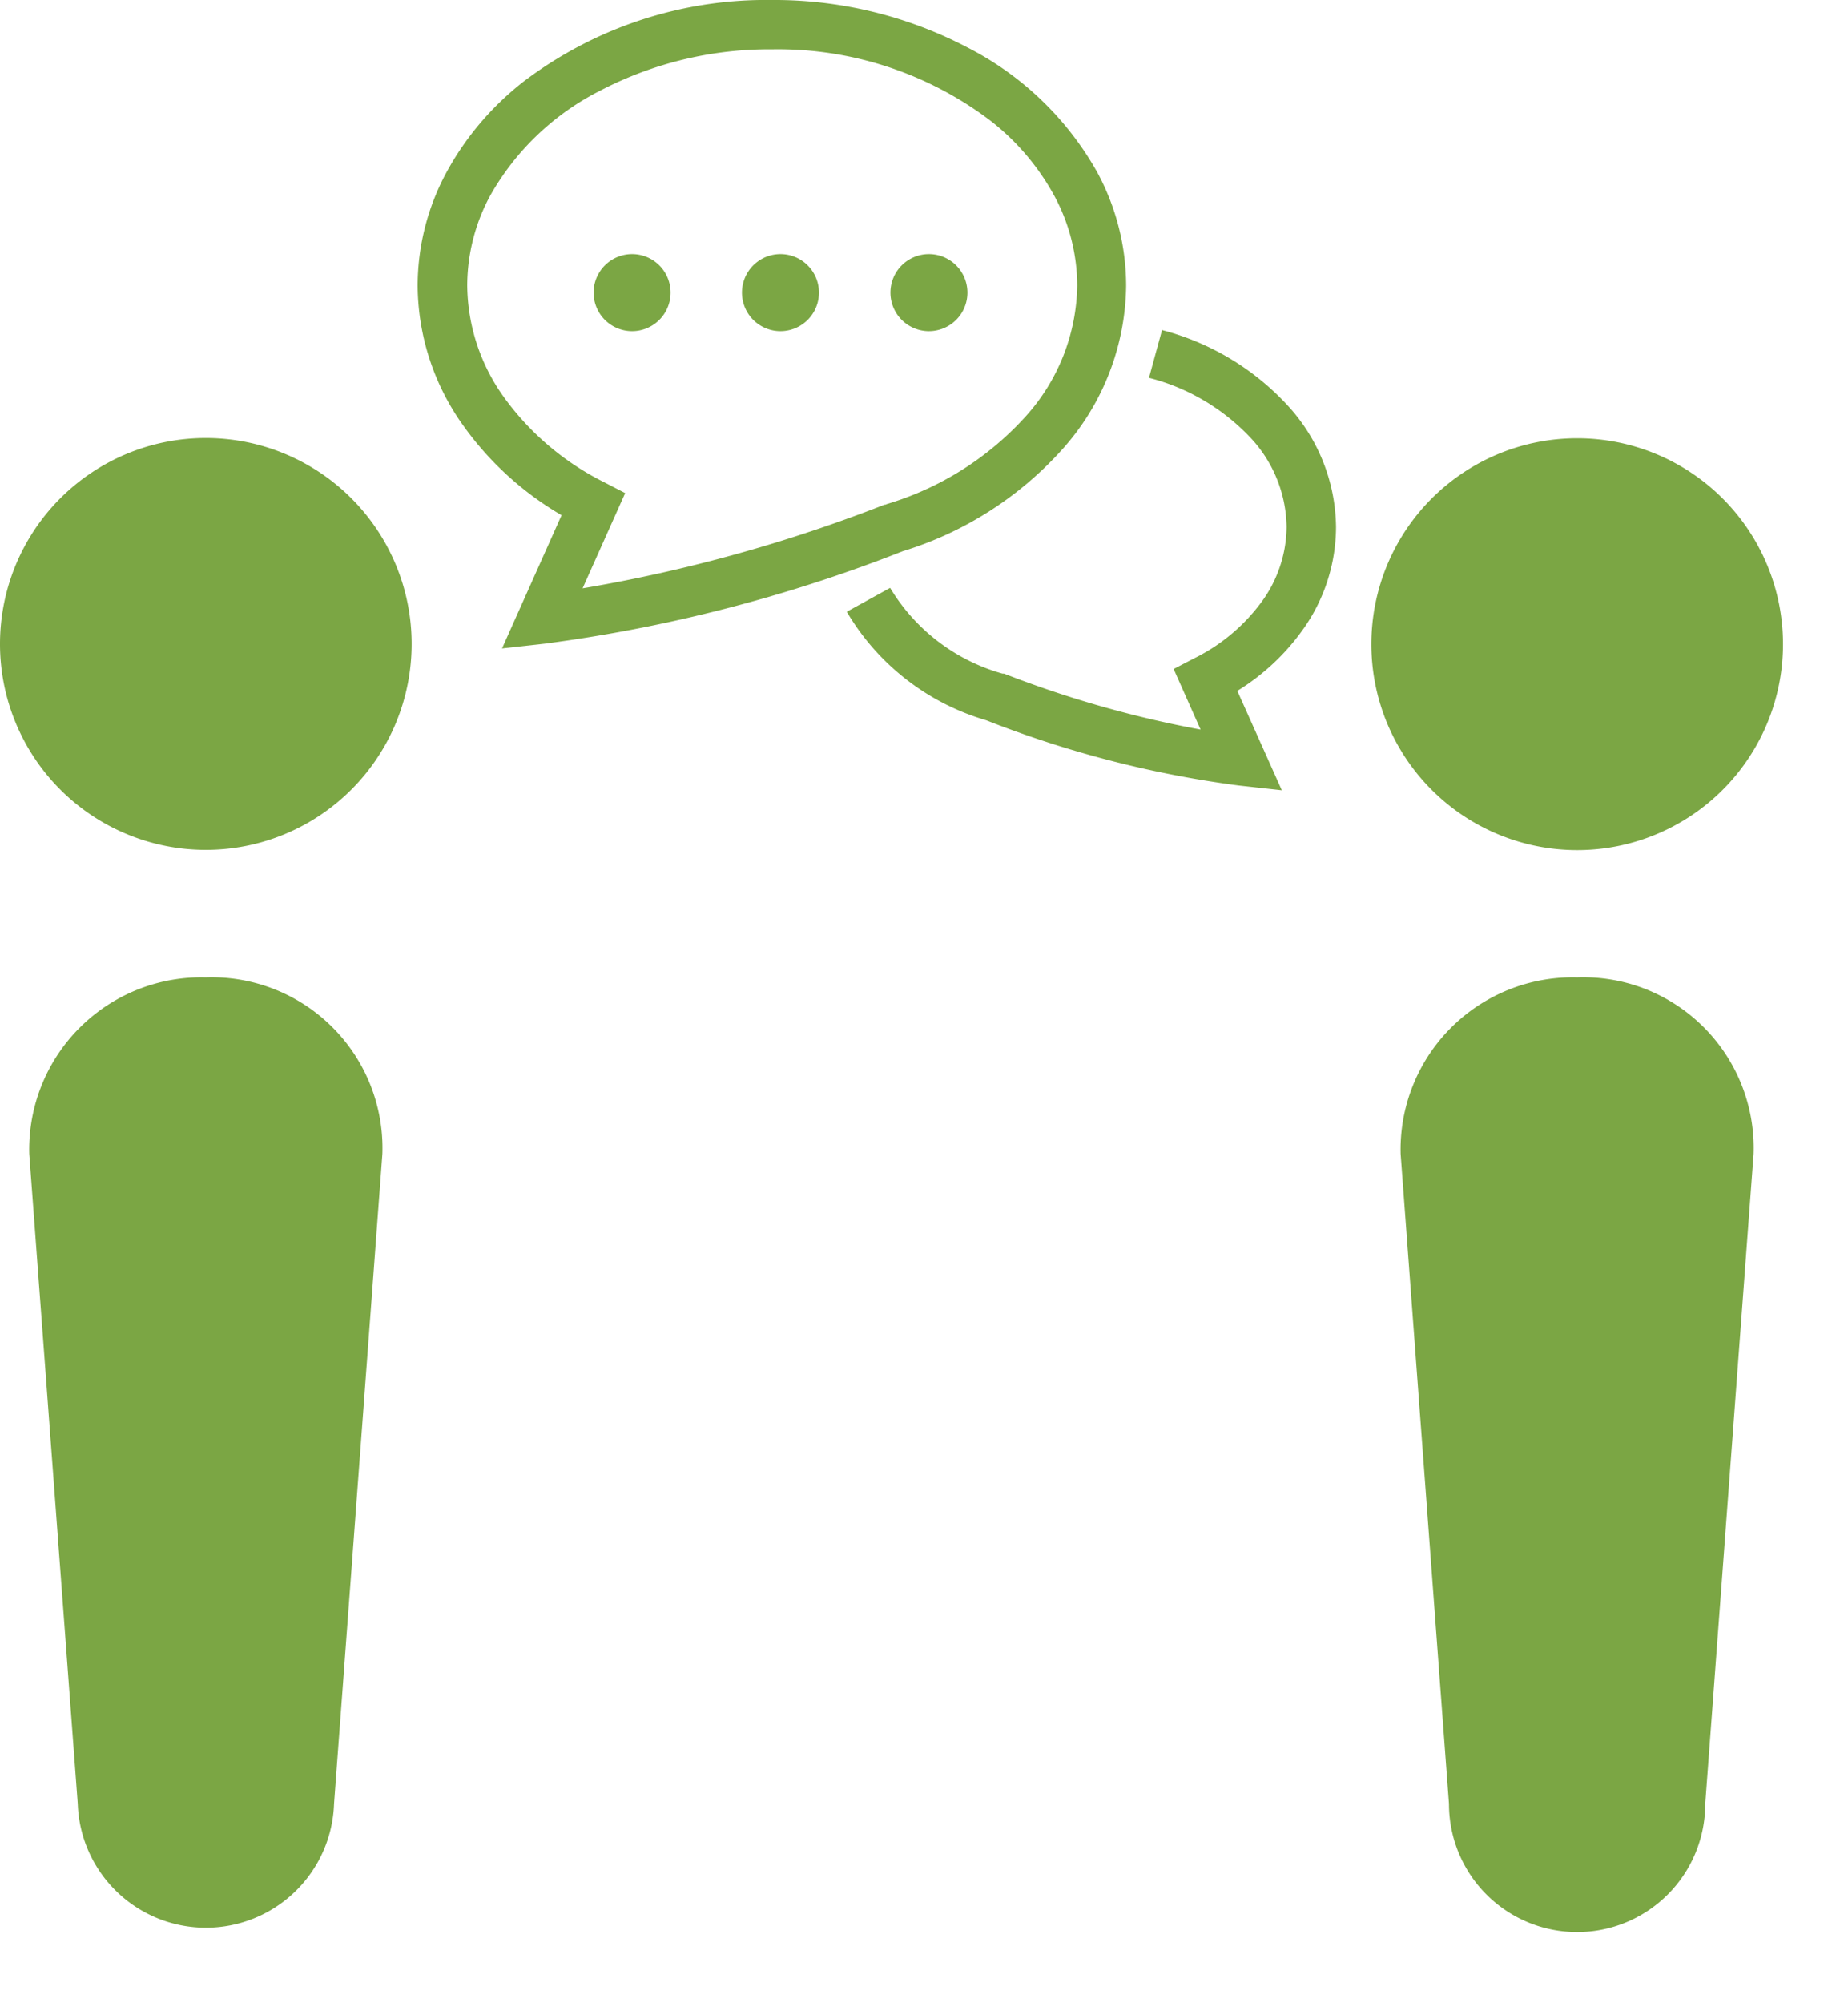
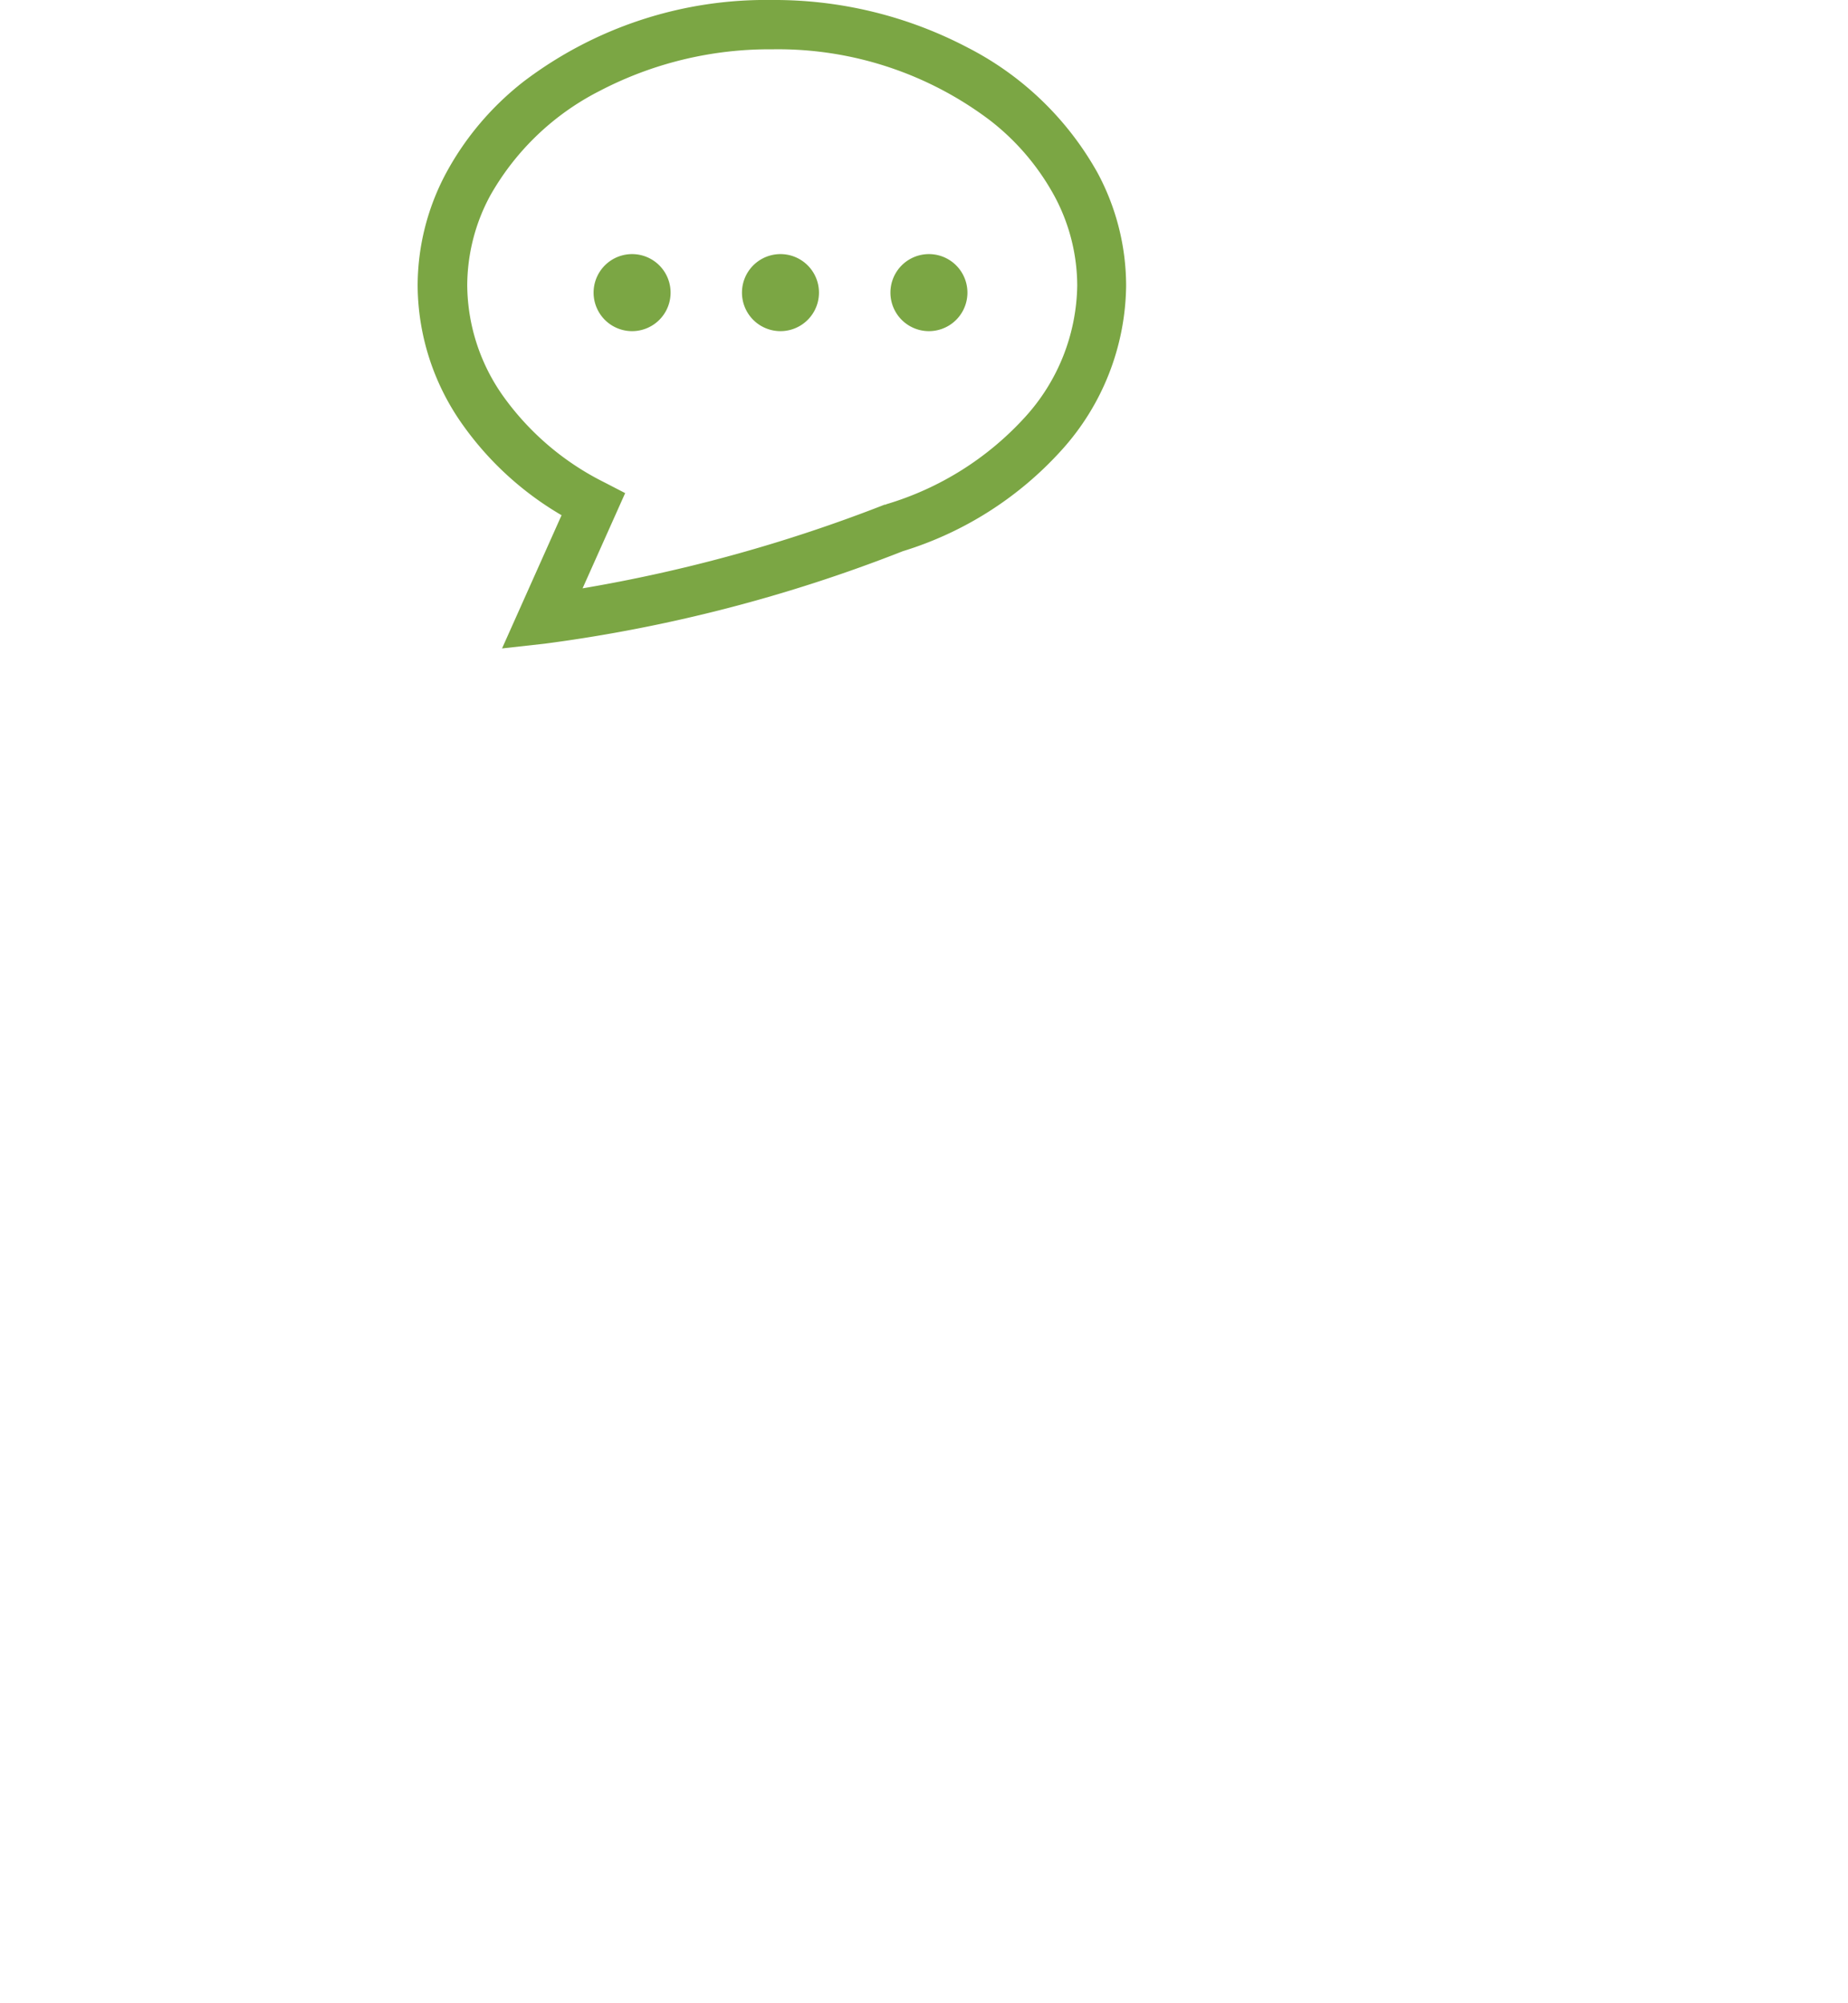
<svg xmlns="http://www.w3.org/2000/svg" width="24" height="26" fill="none">
-   <path d="M2.673 5.685a2.673 2.673 0 100 5.346 2.673 2.673 0 000-5.346zm-.001 7A2.236 2.236 0 00.38 14.977l.63 8.436a1.665 1.665 0 003.328 0l.628-8.436a2.218 2.218 0 00-2.293-2.292zm17.811-1.651a2.673 2.673 0 100-5.346 2.673 2.673 0 000 5.346zm-.001 1.651a2.236 2.236 0 00-2.292 2.292l.628 8.436a1.663 1.663 0 103.328 0l.628-8.436a2.218 2.218 0 00-1.402-2.14 2.216 2.216 0 00-.89-.152zm-5.391-8.4l-.169.619c.496.126.946.39 1.3.758.306.315.48.735.487 1.175a1.666 1.666 0 01-.318.966c-.229.314-.53.568-.879.74l-.27.14.35.786a14.058 14.058 0 01-2.553-.726h-.02A2.486 2.486 0 0111.56 7.63l-.563.31a3.115 3.115 0 001.81 1.408c1.054.415 2.156.7 3.28.847l.56.062-.578-1.29c.332-.204.62-.472.847-.789a2.3 2.3 0 00.435-1.335 2.365 2.365 0 00-.655-1.609 3.374 3.374 0 00-1.605-.95z" fill="#7BA644" />
  <path d="M13.789 5.84a3.23 3.23 0 00.836-2.132 3.1 3.1 0 00-.374-1.47 4.033 4.033 0 00-1.683-1.62A5.4 5.4 0 0010.024 0a5.206 5.206 0 00-3.226 1.06c-.41.32-.751.72-1 1.178a3.1 3.1 0 00-.374 1.469c.004.656.214 1.295.6 1.827.337.469.77.862 1.269 1.153L6.52 8.416l.557-.062a19.699 19.699 0 004.648-1.2 4.59 4.59 0 002.063-1.313zm-2.291.71h-.01a19.852 19.852 0 01-3.922 1.086L8.119 6.4l-.271-.14a3.566 3.566 0 01-1.3-1.1 2.515 2.515 0 01-.48-1.457c.002-.408.105-.81.3-1.167a3.4 3.4 0 011.42-1.356A4.762 4.762 0 0110.03.64a4.568 4.568 0 012.827.922c.342.264.625.596.833.975.195.358.298.759.3 1.167a2.587 2.587 0 01-.678 1.71 3.963 3.963 0 01-1.8 1.13l-.013.007z" fill="#7BA644" />
  <path d="M8.209 3.298a.5.5 0 100 1 .5.5 0 000-1zm1.927 0a.5.5 0 100 1 .5.5 0 000-1zm1.928 0a.5.5 0 100 1 .5.5 0 000-1z" fill="#7BA644" />
</svg>